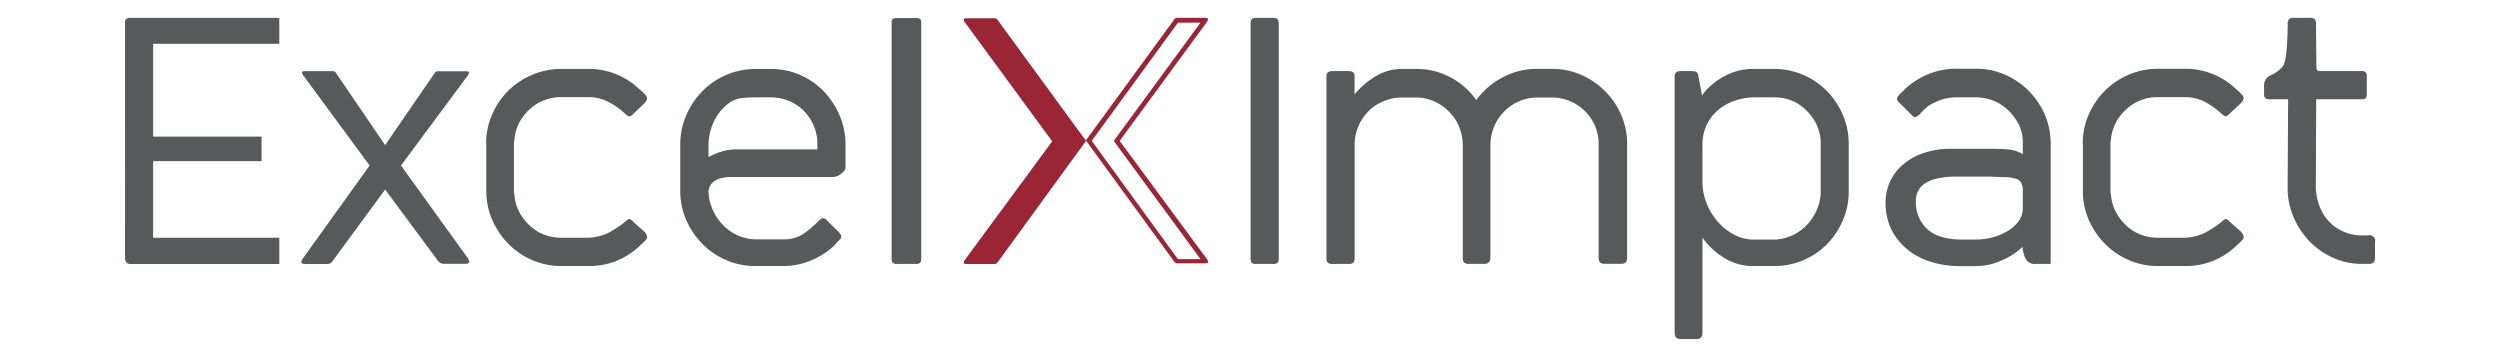
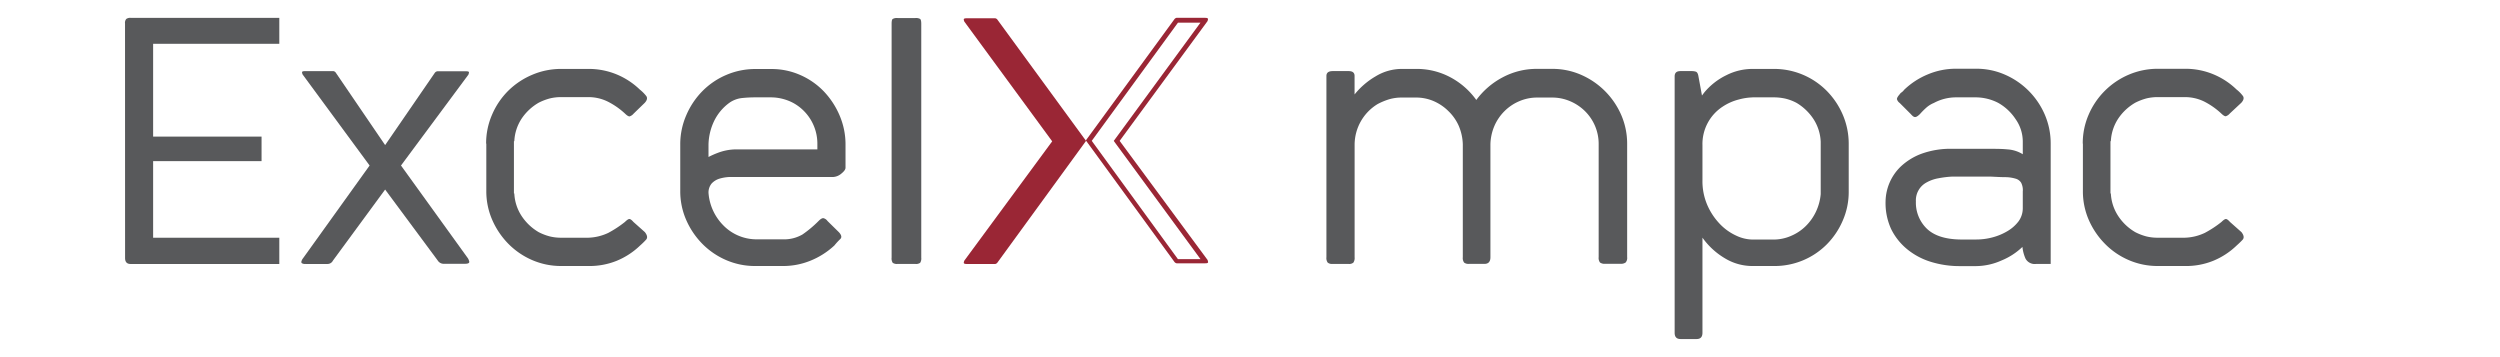
<svg xmlns="http://www.w3.org/2000/svg" id="Layer_1" data-name="Layer 1" viewBox="0 0 516.9 73.79">
  <defs>
    <style>.cls-1{fill:#58595b;}.cls-2{fill:#9a2635;}</style>
  </defs>
  <path class="cls-1" d="M25.85,4.84a1.2,1.2,0,0,1,.26-.92A1.38,1.38,0,0,1,27,3.69H57.75V9.05H31.66v19.2H54.08v5.06H31.66V49.15H57.75v5.43H27q-1.14,0-1.14-1.23Z" />
  <path class="cls-1" d="M63.17,54.57a1.22,1.22,0,0,1-.76-.15.36.36,0,0,1-.08-.39,1.68,1.68,0,0,1,.31-.61l13.78-19.2L62.57,15.4a1.51,1.51,0,0,1-.12-.43c0-.18.16-.26.58-.26h5.58l.35,0a.74.74,0,0,1,.49.35L79.63,30,89.88,15.09a.8.8,0,0,1,.54-.35l.38,0h5.59c.41,0,.6.08.57.26a1.77,1.77,0,0,1-.11.43L82.91,34.22l13.85,19.2A2.44,2.44,0,0,1,97,54c.13.36-.16.54-.88.54H91.63a1.46,1.46,0,0,1-1.14-.7L79.63,39.19,68.84,53.88a1.25,1.25,0,0,1-1.15.7H63.17Z" />
  <path class="cls-1" d="M100.51,29.71a14.81,14.81,0,0,1,1.23-6,15.6,15.6,0,0,1,3.33-4.93A15.76,15.76,0,0,1,110,15.48a15.17,15.17,0,0,1,6-1.23h5.67a15.12,15.12,0,0,1,5.77,1.11,15.4,15.4,0,0,1,4.86,3.17,7.93,7.93,0,0,1,1.3,1.3c.31.4.21.89-.31,1.45L131,23.5a1.76,1.76,0,0,1-.84.57c-.21,0-.51-.17-.92-.57A15.34,15.34,0,0,0,125.65,21a9,9,0,0,0-4-.92h-5.59a9.65,9.65,0,0,0-2.37.27,11.67,11.67,0,0,0-2.3.88,10.65,10.65,0,0,0-3.56,3.33,9.27,9.27,0,0,0-1.49,4.63h-.08V40h.08a9.27,9.27,0,0,0,1.49,4.63A10.65,10.65,0,0,0,111.38,48a11.07,11.07,0,0,0,2.3.88,9.65,9.65,0,0,0,2.37.27h5.59a10.36,10.36,0,0,0,4.13-1,22.48,22.48,0,0,0,3.44-2.26c.41-.4.71-.61.92-.61s.49.21.84.61L133.34,48c.51.66.59,1.19.23,1.57a15.48,15.48,0,0,1-1.22,1.19,15.4,15.4,0,0,1-4.86,3.17A14.94,14.94,0,0,1,121.72,55h-5.67a15,15,0,0,1-6-1.22,15.54,15.54,0,0,1-4.94-3.37,16.37,16.37,0,0,1-3.33-4.93,14.74,14.74,0,0,1-1.23-6v-9.8Z" />
  <path class="cls-1" d="M153.07,36.59c-.61,0-1.31,0-2.1,0a8.58,8.58,0,0,0-2.18.34,3.69,3.69,0,0,0-1.64,1A2.89,2.89,0,0,0,146.5,40a10.67,10.67,0,0,0,3,6.54,9.6,9.6,0,0,0,6.66,2.94h5.59a7.57,7.57,0,0,0,4.17-1,23.32,23.32,0,0,0,3.33-2.79c.41-.41.74-.61,1-.58a1.44,1.44,0,0,1,.84.58L173.44,48c.57.61.66,1.1.27,1.45a13,13,0,0,0-1.19,1.3,16.12,16.12,0,0,1-5,3.17A15,15,0,0,1,161.81,55h-5.66a14.92,14.92,0,0,1-6-1.22,15.54,15.54,0,0,1-4.94-3.37,16.37,16.37,0,0,1-3.33-4.93,14.74,14.74,0,0,1-1.23-6V29.86a15,15,0,0,1,1.23-6,16.13,16.13,0,0,1,3.33-5,15.35,15.35,0,0,1,4.94-3.36,15.13,15.13,0,0,1,6-1.23h3.36a14.58,14.58,0,0,1,5.93,1.23,15.16,15.16,0,0,1,4.86,3.36,16.62,16.62,0,0,1,3.29,5,15.21,15.21,0,0,1,1.23,6v4.82c0,.36-.3.76-.88,1.23a2.88,2.88,0,0,1-1.72.69H153.07ZM169,29.85a9.6,9.6,0,0,0-5-8.57,9.94,9.94,0,0,0-4.59-1.15h-3.21a25.81,25.81,0,0,0-2.87.15,5.58,5.58,0,0,0-2.56,1,10.07,10.07,0,0,0-3.14,3.79,11.86,11.86,0,0,0-1.14,4.78v2.61a17.4,17.4,0,0,1,1.88-.84,10.93,10.93,0,0,1,1.68-.5,10.38,10.38,0,0,1,2-.23c.74,0,1.67,0,2.78,0H169Z" />
  <path class="cls-1" d="M190.48,53.27a1.65,1.65,0,0,1-.23,1.07,1.46,1.46,0,0,1-1,.23h-3.67a1.51,1.51,0,0,1-1-.23,1.65,1.65,0,0,1-.23-1.07V4.92c0-.57.08-.91.23-1a1.69,1.69,0,0,1,1-.19h3.67a1.75,1.75,0,0,1,1,.19c.15.13.23.47.23,1Z" />
-   <path class="cls-1" d="M264.39,53.27a1.65,1.65,0,0,1-.23,1.07,1.65,1.65,0,0,1-1.07.23H259.8a1.53,1.53,0,0,1-1-.23,1.65,1.65,0,0,1-.23-1.07V5a1.7,1.7,0,0,1,.23-1c.15-.21.49-.31,1-.31h3.29c.57,0,.92.1,1.07.31a1.68,1.68,0,0,1,.23,1Z" />
  <path class="cls-1" d="M292.77,14.25A14.71,14.71,0,0,1,299.92,16a15.59,15.59,0,0,1,5.32,4.67A16.06,16.06,0,0,1,310.67,16a14.92,14.92,0,0,1,7.19-1.76h3.05a14.72,14.72,0,0,1,6,1.23,16,16,0,0,1,8.29,8.29,14.92,14.92,0,0,1,1.23,6v23.4a1.44,1.44,0,0,1-.31,1.11,1.64,1.64,0,0,1-1.07.27h-3.13a1.62,1.62,0,0,1-1.11-.27,1.6,1.6,0,0,1-.27-1.11V29.84a9.48,9.48,0,0,0-.76-3.82A9.59,9.59,0,0,0,327.73,23a9.82,9.82,0,0,0-3.06-2.06,9.36,9.36,0,0,0-3.83-.77h-3a9.29,9.29,0,0,0-3.75.77A9.59,9.59,0,0,0,311.05,23,9.82,9.82,0,0,0,309,26a10.25,10.25,0,0,0-.84,3.82V53.18q0,1.38-1.23,1.38h-3.21a1.45,1.45,0,0,1-1-.27,1.6,1.6,0,0,1-.27-1.11V29.84a10.45,10.45,0,0,0-.84-3.82A9.62,9.62,0,0,0,299.5,23a9.87,9.87,0,0,0-3-2.06,9.08,9.08,0,0,0-3.79-.77h-2.91a9.1,9.1,0,0,0-2.56.35,13.58,13.58,0,0,0-2.41,1,9.87,9.87,0,0,0-4.75,8.41V53.19a1.67,1.67,0,0,1-.26,1.11,1.34,1.34,0,0,1-1,.27h-3.3a1.42,1.42,0,0,1-1-.27,1.6,1.6,0,0,1-.27-1.11V15.7c0-.66.43-1,1.3-1h3.3c.81,0,1.22.33,1.22,1v3.83a15.71,15.71,0,0,1,4.36-3.75,10.43,10.43,0,0,1,5.36-1.53Z" />
  <path class="cls-1" d="M346.25,68.8V15.7c.05-.71.45-1,1.22-1h2.3a2.84,2.84,0,0,1,.84.11c.26.08.43.35.53.81l.76,4.13.46-.61A13.7,13.7,0,0,1,357,15.52a12,12,0,0,1,5.28-1.27h4.51a15.32,15.32,0,0,1,10.93,4.56,16,16,0,0,1,3.3,4.93,15.21,15.21,0,0,1,1.22,6.05v9.79a14.75,14.75,0,0,1-1.22,6,15.86,15.86,0,0,1-3.3,4.93A15.21,15.21,0,0,1,366.74,55h-4.51a10.93,10.93,0,0,1-5.55-1.57A15.18,15.18,0,0,1,352,49.14V68.8c0,.87-.4,1.3-1.22,1.3h-3.3C346.65,70.1,346.25,69.67,346.25,68.8Zm16.06-48.66a11.87,11.87,0,0,0-2.79.43,10.86,10.86,0,0,0-3.36,1.49A9.22,9.22,0,0,0,352,30v7.27a12.41,12.41,0,0,0,1.07,5.28,13.24,13.24,0,0,0,2.6,3.83A11,11,0,0,0,359,48.73a8.16,8.16,0,0,0,3.34.8h4.28a9,9,0,0,0,3.63-.73,9.75,9.75,0,0,0,3.05-2,10.41,10.41,0,0,0,2.15-3,10.58,10.58,0,0,0,1-3.67V29.32a9.32,9.32,0,0,0-1.5-4.71,10.77,10.77,0,0,0-3.48-3.33,9.8,9.8,0,0,0-2.29-.88,10.94,10.94,0,0,0-2.52-.27h-4.3Z" />
  <path class="cls-1" d="M389.86,41.64a10.25,10.25,0,0,1,3.05-7.12,12.7,12.7,0,0,1,4.24-2.68,17.55,17.55,0,0,1,6.54-1.07h7.88c1.18,0,2.35,0,3.52.12a6.81,6.81,0,0,1,3.14,1V29.24a8.05,8.05,0,0,0-1.5-4.63,10.43,10.43,0,0,0-3.56-3.33,10.21,10.21,0,0,0-4.58-1.15h-4.14a9.65,9.65,0,0,0-4.59,1.15,5.55,5.55,0,0,0-1.6,1,16.08,16.08,0,0,0-1.3,1.31c-.41.4-.73.61-1,.61s-.53-.21-.88-.61l-2.3-2.3a1.44,1.44,0,0,1-.57-.8c0-.23.17-.54.57-1a1.44,1.44,0,0,1,.43-.42,2.33,2.33,0,0,0,.49-.5,15.65,15.65,0,0,1,4.94-3.21,14.91,14.91,0,0,1,5.69-1.15h4.29a14.62,14.62,0,0,1,5.93,1.23,15.82,15.82,0,0,1,8.23,8.26,15,15,0,0,1,1.22,6V54.57h-3a2.17,2.17,0,0,1-2.19-1.07,7.79,7.79,0,0,1-.65-2.45,13.8,13.8,0,0,1-4.36,2.82,13.1,13.1,0,0,1-5.2,1.15h-3.37a20.05,20.05,0,0,1-6-.88,14.35,14.35,0,0,1-4.89-2.6,12.5,12.5,0,0,1-3.34-4.21A12.87,12.87,0,0,1,389.86,41.64Zm28.38-2.14a3.38,3.38,0,0,0-.35-1.72,1.94,1.94,0,0,0-1.15-.84,7.53,7.53,0,0,0-2.1-.31c-.87,0-1.92-.06-3.14-.12h-7.8a20.32,20.32,0,0,0-2.91.35,7.7,7.7,0,0,0-2.41.84,4.19,4.19,0,0,0-2.25,3.94,7.49,7.49,0,0,0,2.25,5.63c1.5,1.45,3.82,2.2,6.92,2.25h3.3a13,13,0,0,0,3.4-.45,11.92,11.92,0,0,0,3.09-1.3,7.89,7.89,0,0,0,2.26-2,4.61,4.61,0,0,0,.88-2.79V39.5Z" />
  <path class="cls-1" d="M430.63,29.71a14.8,14.8,0,0,1,1.22-6,15.71,15.71,0,0,1,8.27-8.26,15.21,15.21,0,0,1,6-1.23h5.67a15.09,15.09,0,0,1,5.77,1.11,15.29,15.29,0,0,1,4.86,3.17,7.12,7.12,0,0,1,1.29,1.3c.31.4.21.89-.3,1.45l-2.38,2.22a1.76,1.76,0,0,1-.84.57c-.2,0-.51-.17-.92-.57A15.34,15.34,0,0,0,455.75,21a9,9,0,0,0-4-.92h-5.59a9.65,9.65,0,0,0-2.37.27,11.84,11.84,0,0,0-2.29.88,10.56,10.56,0,0,0-3.56,3.33,9.28,9.28,0,0,0-1.5,4.63h-.08V40h.08a9.28,9.28,0,0,0,1.5,4.63A10.56,10.56,0,0,0,441.49,48a11.22,11.22,0,0,0,2.29.88,9.65,9.65,0,0,0,2.37.27h5.59a10.32,10.32,0,0,0,4.13-1,22,22,0,0,0,3.44-2.26c.41-.4.72-.61.92-.61s.49.21.84.61L463.45,48c.51.66.58,1.19.23,1.57s-.77.78-1.23,1.19a15.4,15.4,0,0,1-4.86,3.17A14.9,14.9,0,0,1,451.82,55h-5.67a15,15,0,0,1-6-1.22,15.38,15.38,0,0,1-4.93-3.37,16.21,16.21,0,0,1-3.34-4.93,14.73,14.73,0,0,1-1.22-6v-9.8Z" />
-   <path class="cls-1" d="M473.09,20.52h-3.75a1.34,1.34,0,0,1-1-.27,1,1,0,0,1-.22-.65V17.39a2,2,0,0,1,.3-.88,2.06,2.06,0,0,1,.92-.88,7,7,0,0,0,2.6-1.84c.67-.77,1-3.67,1.07-8.73a1.57,1.57,0,0,1,.27-1.1,1.33,1.33,0,0,1,1-.27h3.21a1.62,1.62,0,0,1,1.11.27,1.6,1.6,0,0,1,.26,1.1l.08,8.87c0,.52.23.77.7.77h8.72a.88.88,0,0,1,1,1v4.06a1,1,0,0,1-.16.45c-.1.21-.39.31-.84.31H478.9l-.08,18.28a11.63,11.63,0,0,0,1.11,4.63,9.2,9.2,0,0,0,3.1,3.64,9.45,9.45,0,0,0,5.43,1.6h1.14a1.19,1.19,0,0,1,1.46,1.46v3.05a1.44,1.44,0,0,1-.31,1.11,1.79,1.79,0,0,1-1.15.27h-1.3a14.23,14.23,0,0,1-5.93-1.27,15.65,15.65,0,0,1-4.86-3.4,16.75,16.75,0,0,1-3.29-5,15,15,0,0,1-1.23-6Z" />
  <path class="cls-2" d="M224.55,29.13l-18.28-25a.74.74,0,0,0-.49-.35l-.35,0h-5.58c-.41,0-.61.09-.58.27a1.4,1.4,0,0,0,.12.42l18.16,24.75L199.39,53.88a1.51,1.51,0,0,0-.12.43c0,.18.17.27.58.27h5.58l.35,0a.74.74,0,0,0,.49-.35Z" />
  <path class="cls-2" d="M248.21,4.68l-17.5,23.87-.43.58.43.59,17.51,23.86h-4.67L225.73,29.12,243.56,4.68h4.65m1-1h-5.59l-.34,0a.78.78,0,0,0-.5.35l-18.27,25,18.27,25.06a.78.78,0,0,0,.5.35l.34,0h5.59q.62,0,.57-.27a1.77,1.77,0,0,0-.11-.43L231.5,29.13,249.66,4.38a2.07,2.07,0,0,0,.11-.42q0-.27-.57-.27Z" />
</svg>